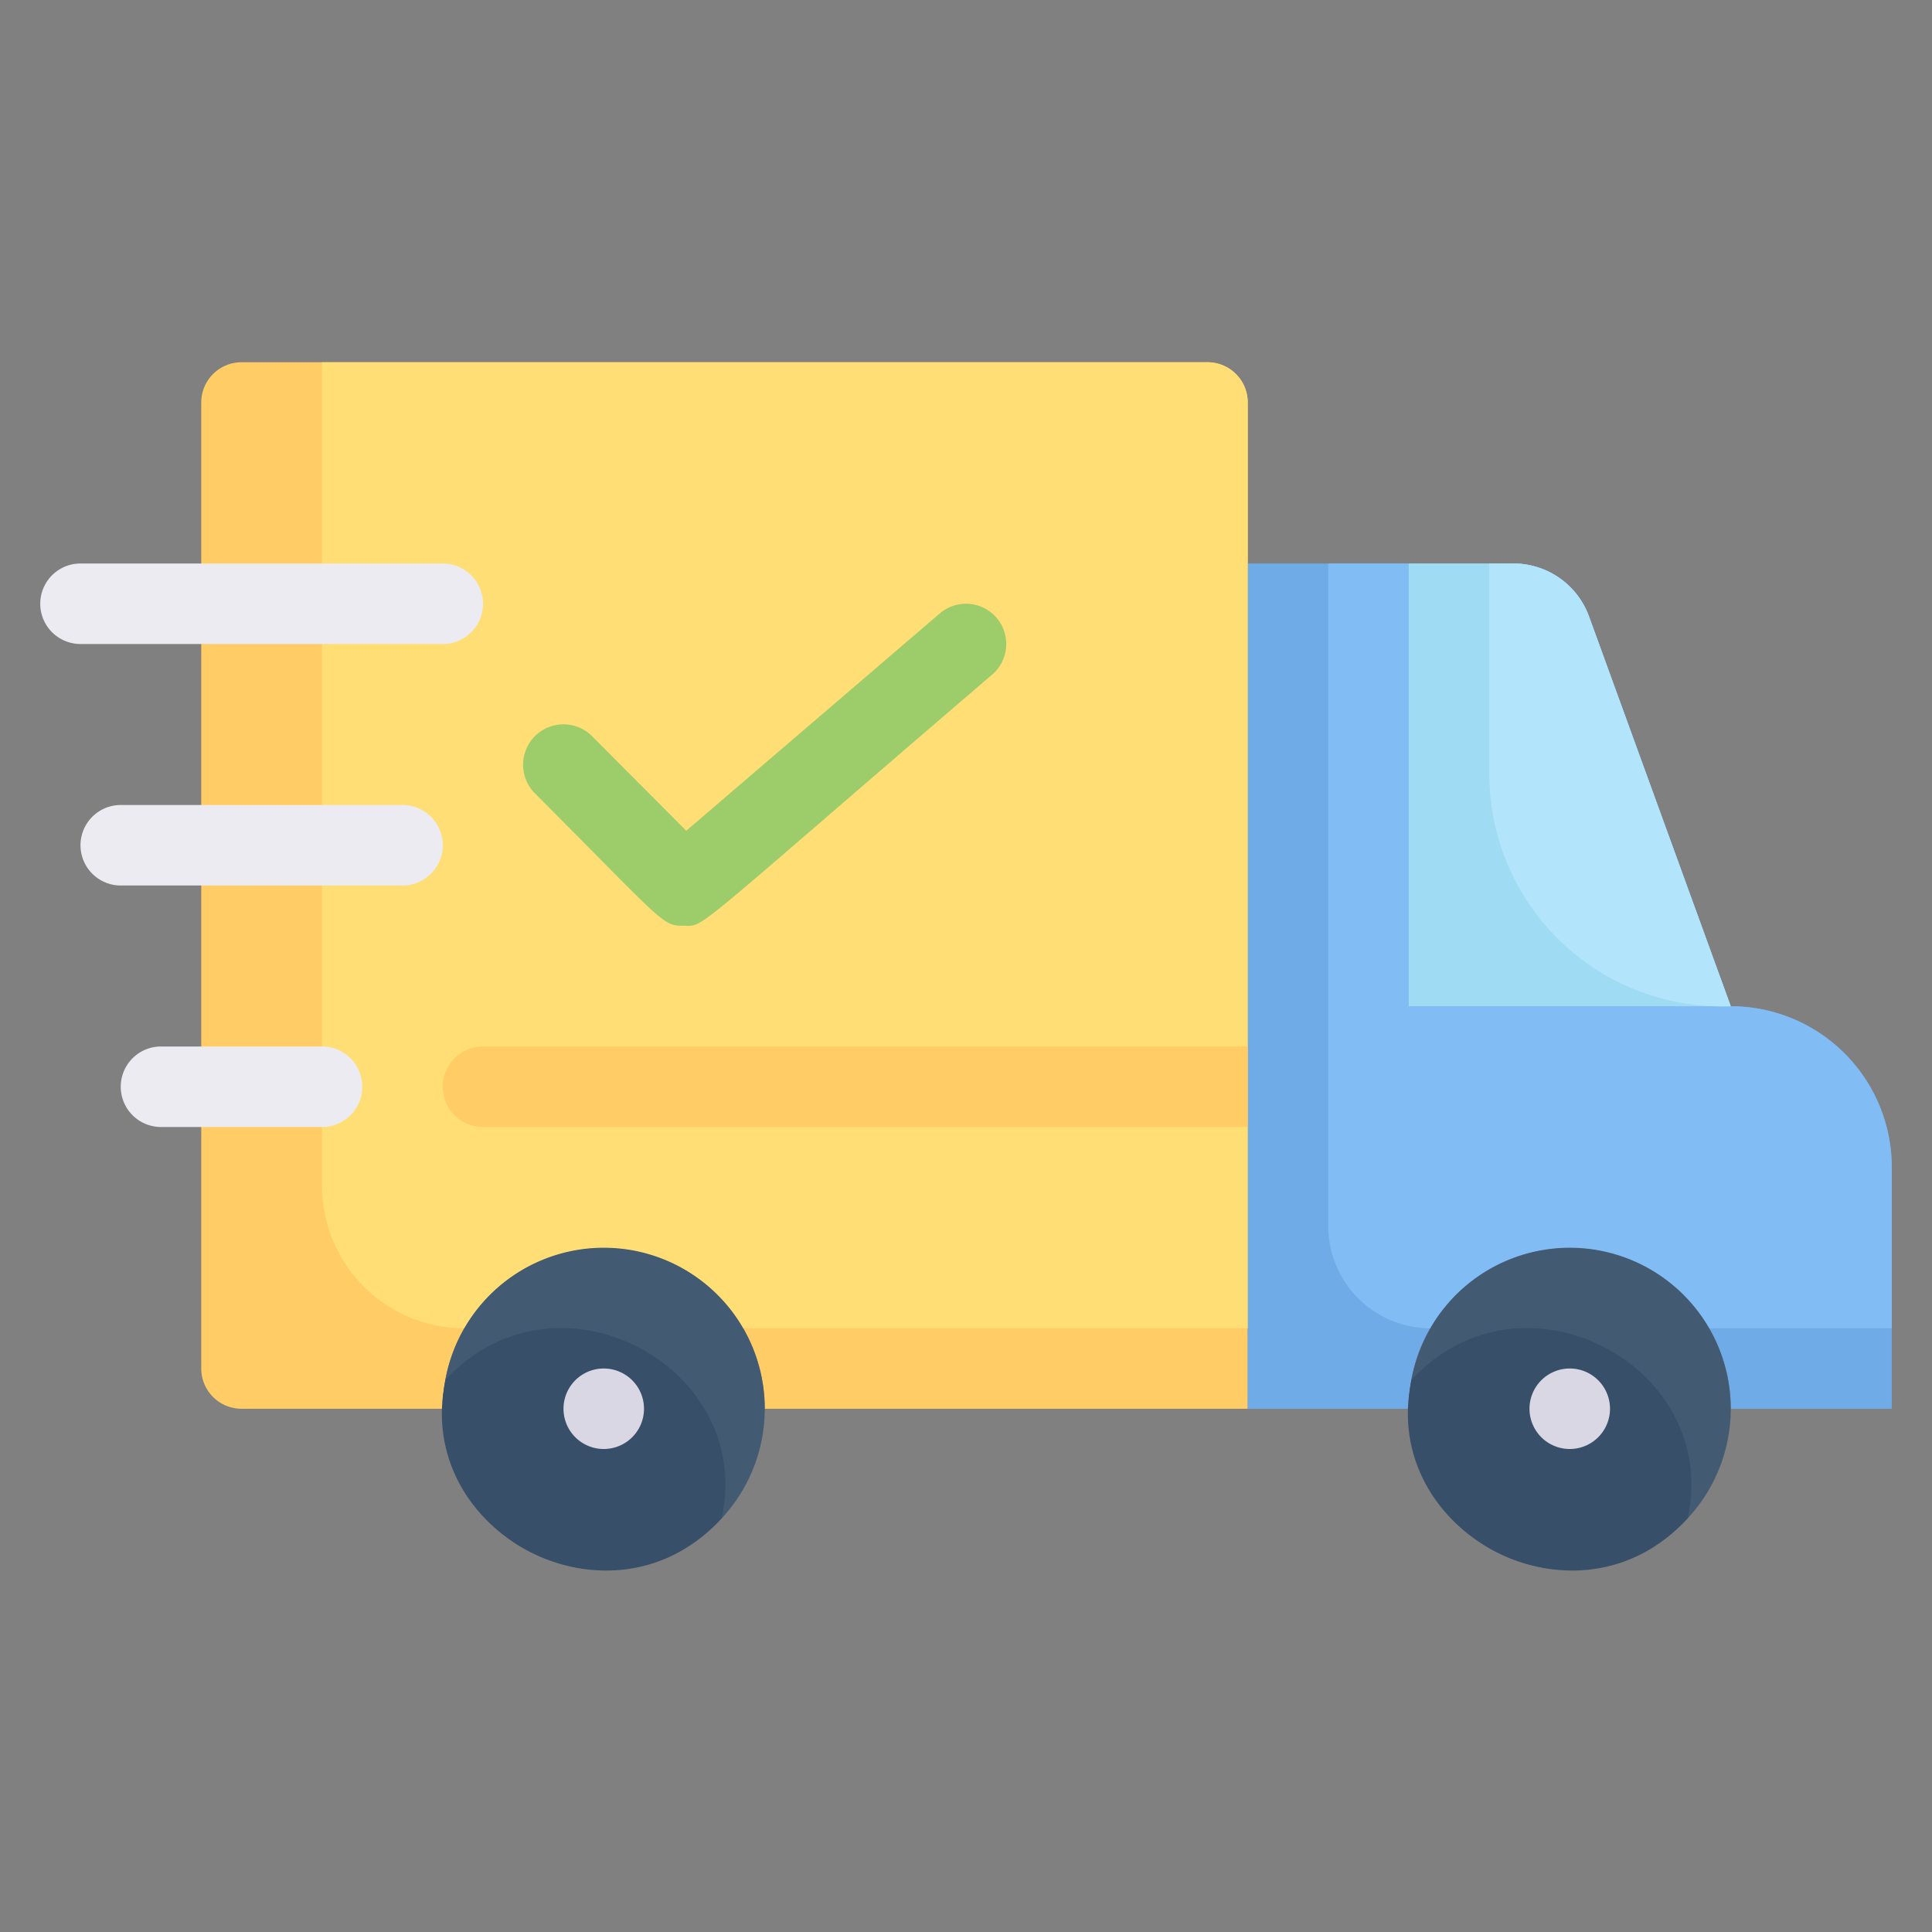
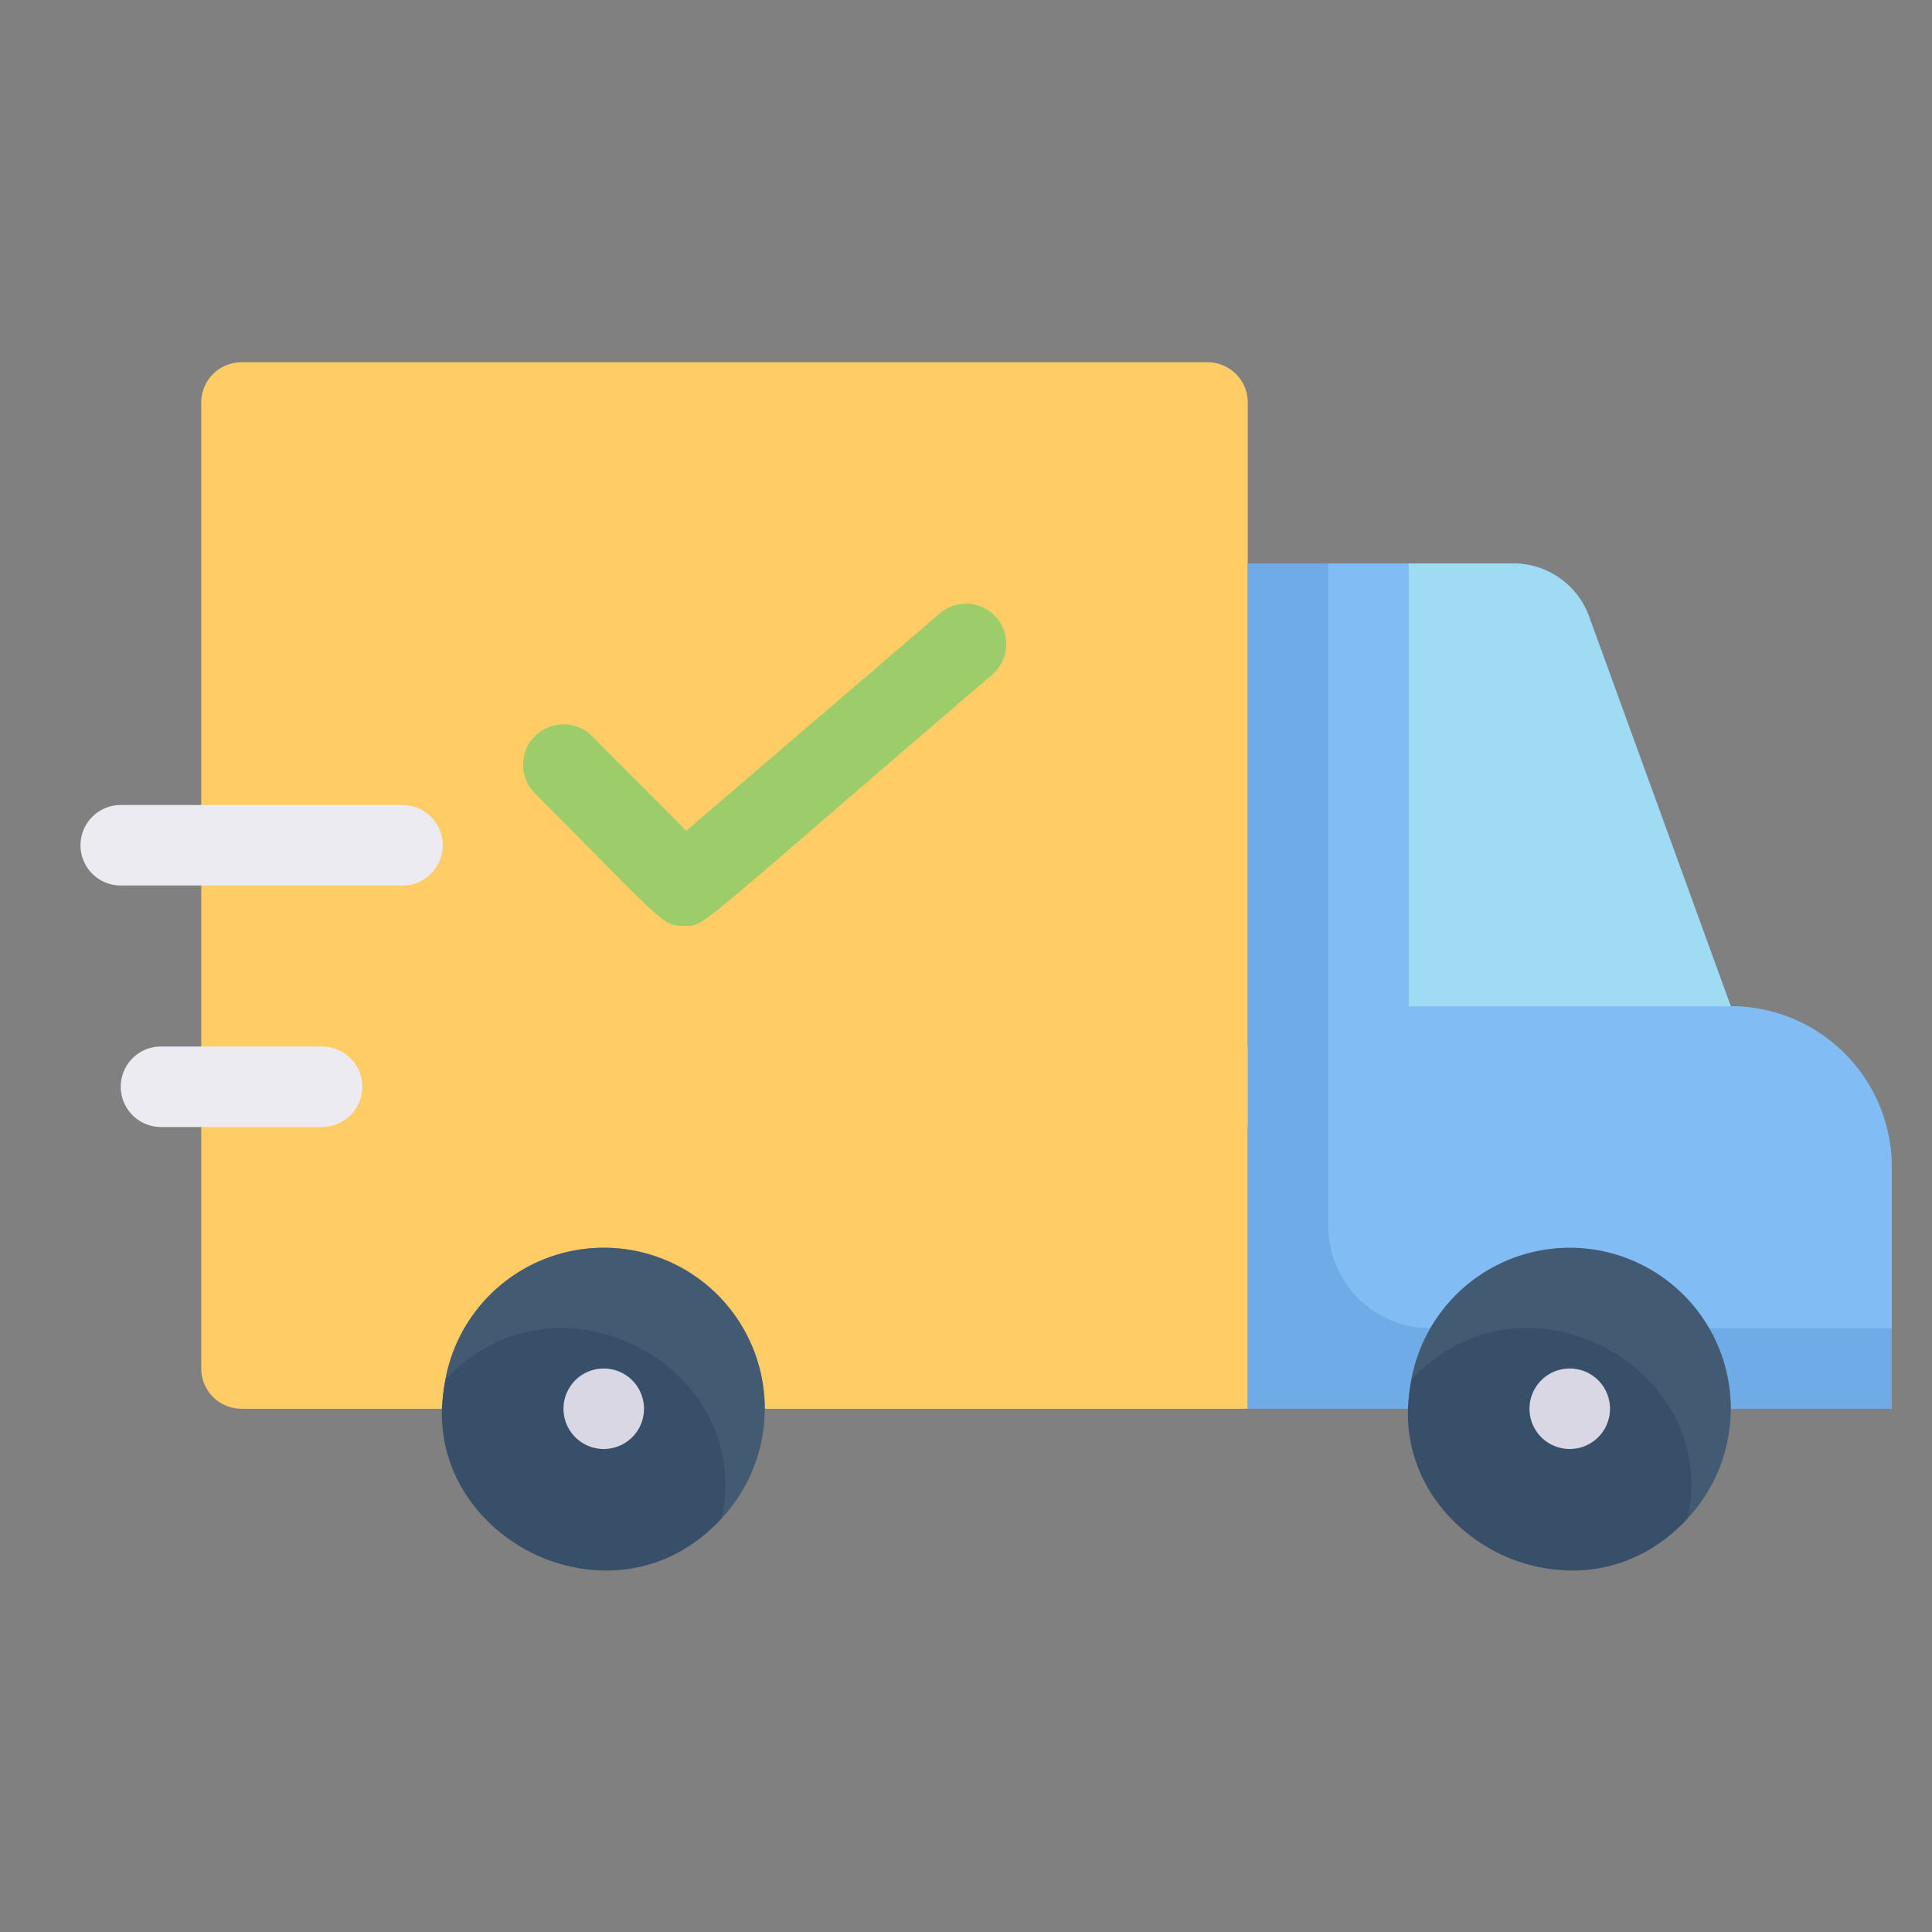
<svg xmlns="http://www.w3.org/2000/svg" viewBox="0 0 48 48">
  <rect x="0" y="0" width="48" height="48" fill="#808080" stroke="none" />
  <defs>
    <style>.cls-1{fill:#fc6;}.cls-2{fill:#6fabe6;}.cls-3{fill:#82bcf4;}.cls-4{fill:#9fdbf3;}.cls-5{fill:#b2e5fb;}.cls-6{fill:#ffde76;}.cls-7{fill:#425b72;}.cls-8{fill:#374f68;}.cls-9{fill:#dad7e5;}.cls-10{fill:#edebf2;}.cls-11{fill:#9dcc6b;}</style>
  </defs>
  <title>Delivery truck</title>
  <g id="Delivery_truck" data-name="Delivery truck">
    <path class="cls-1" d="M31,10V35H19a4,4,0,0,0-8,0H6a1,1,0,0,1-1-1V10A1,1,0,0,1,6,9H30A1,1,0,0,1,31,10Z" />
    <path class="cls-2" d="M47,29v6H43a4,4,0,0,0-8,0H31V14h6.6a2,2,0,0,1,1.88,1.32L43,25A4,4,0,0,1,47,29Z" />
    <path class="cls-3" d="M47,29v4H42.46a4,4,0,0,0-6.92,0A2.54,2.54,0,0,1,33,30.46V14h4.6a2,2,0,0,1,1.88,1.32L43,25A4,4,0,0,1,47,29Z" />
    <path class="cls-2" d="M35.55,33a4.73,4.73,0,0,0-.23.45,2.35,2.35,0,0,1,.22-.45Z" />
-     <path class="cls-2" d="M42.68,33.45a4.73,4.73,0,0,0-.23-.45h0A2.35,2.35,0,0,1,42.68,33.45Z" />
    <path class="cls-4" d="M43,25H35V14h2.6a2,2,0,0,1,1.88,1.32Z" />
-     <path class="cls-5" d="M43,25a5.78,5.78,0,0,1-6-5.77V14h.6a2,2,0,0,1,1.88,1.32Z" />
-     <path class="cls-6" d="M31,10V33H18.46a4,4,0,0,0-6.92,0A3.54,3.54,0,0,1,8,29.46V9H30A1,1,0,0,1,31,10Z" />
    <path class="cls-1" d="M31,26v2H12a1,1,0,0,1,0-2Z" />
    <path class="cls-7" d="M19,35a4,4,0,1,1-4-4A4,4,0,0,1,19,35Z" />
    <path class="cls-8" d="M17.93,37.72c-2.73,3-7.69.37-6.86-3.44C13.81,31.31,18.76,33.92,17.93,37.72Z" />
    <path class="cls-7" d="M43,35a4,4,0,1,1-4-4A4,4,0,0,1,43,35Z" />
    <path class="cls-8" d="M41.93,37.72c-2.73,3-7.69.37-6.86-3.44C37.81,31.31,42.76,33.92,41.93,37.72Z" />
    <path class="cls-9" d="M16,35a1,1,0,0,0-2,0A1,1,0,0,0,16,35Z" />
    <path class="cls-9" d="M40,35a1,1,0,0,0-2,0A1,1,0,0,0,40,35Z" />
-     <path class="cls-10" d="M11,16H2a1,1,0,0,1,0-2h9A1,1,0,0,1,11,16Z" />
    <path class="cls-10" d="M10,22H3a1,1,0,0,1,0-2h7A1,1,0,0,1,10,22Z" />
    <path class="cls-10" d="M8,28H4a1,1,0,0,1,0-2H8A1,1,0,0,1,8,28Z" />
    <path class="cls-11" d="M17,23c-.55,0-.43,0-3.71-3.29a1,1,0,0,1,1.42-1.42l2.34,2.35,6.3-5.4a1,1,0,0,1,1.3,1.52C17.09,23.24,17.53,23,17,23Z" />
  </g>
</svg>